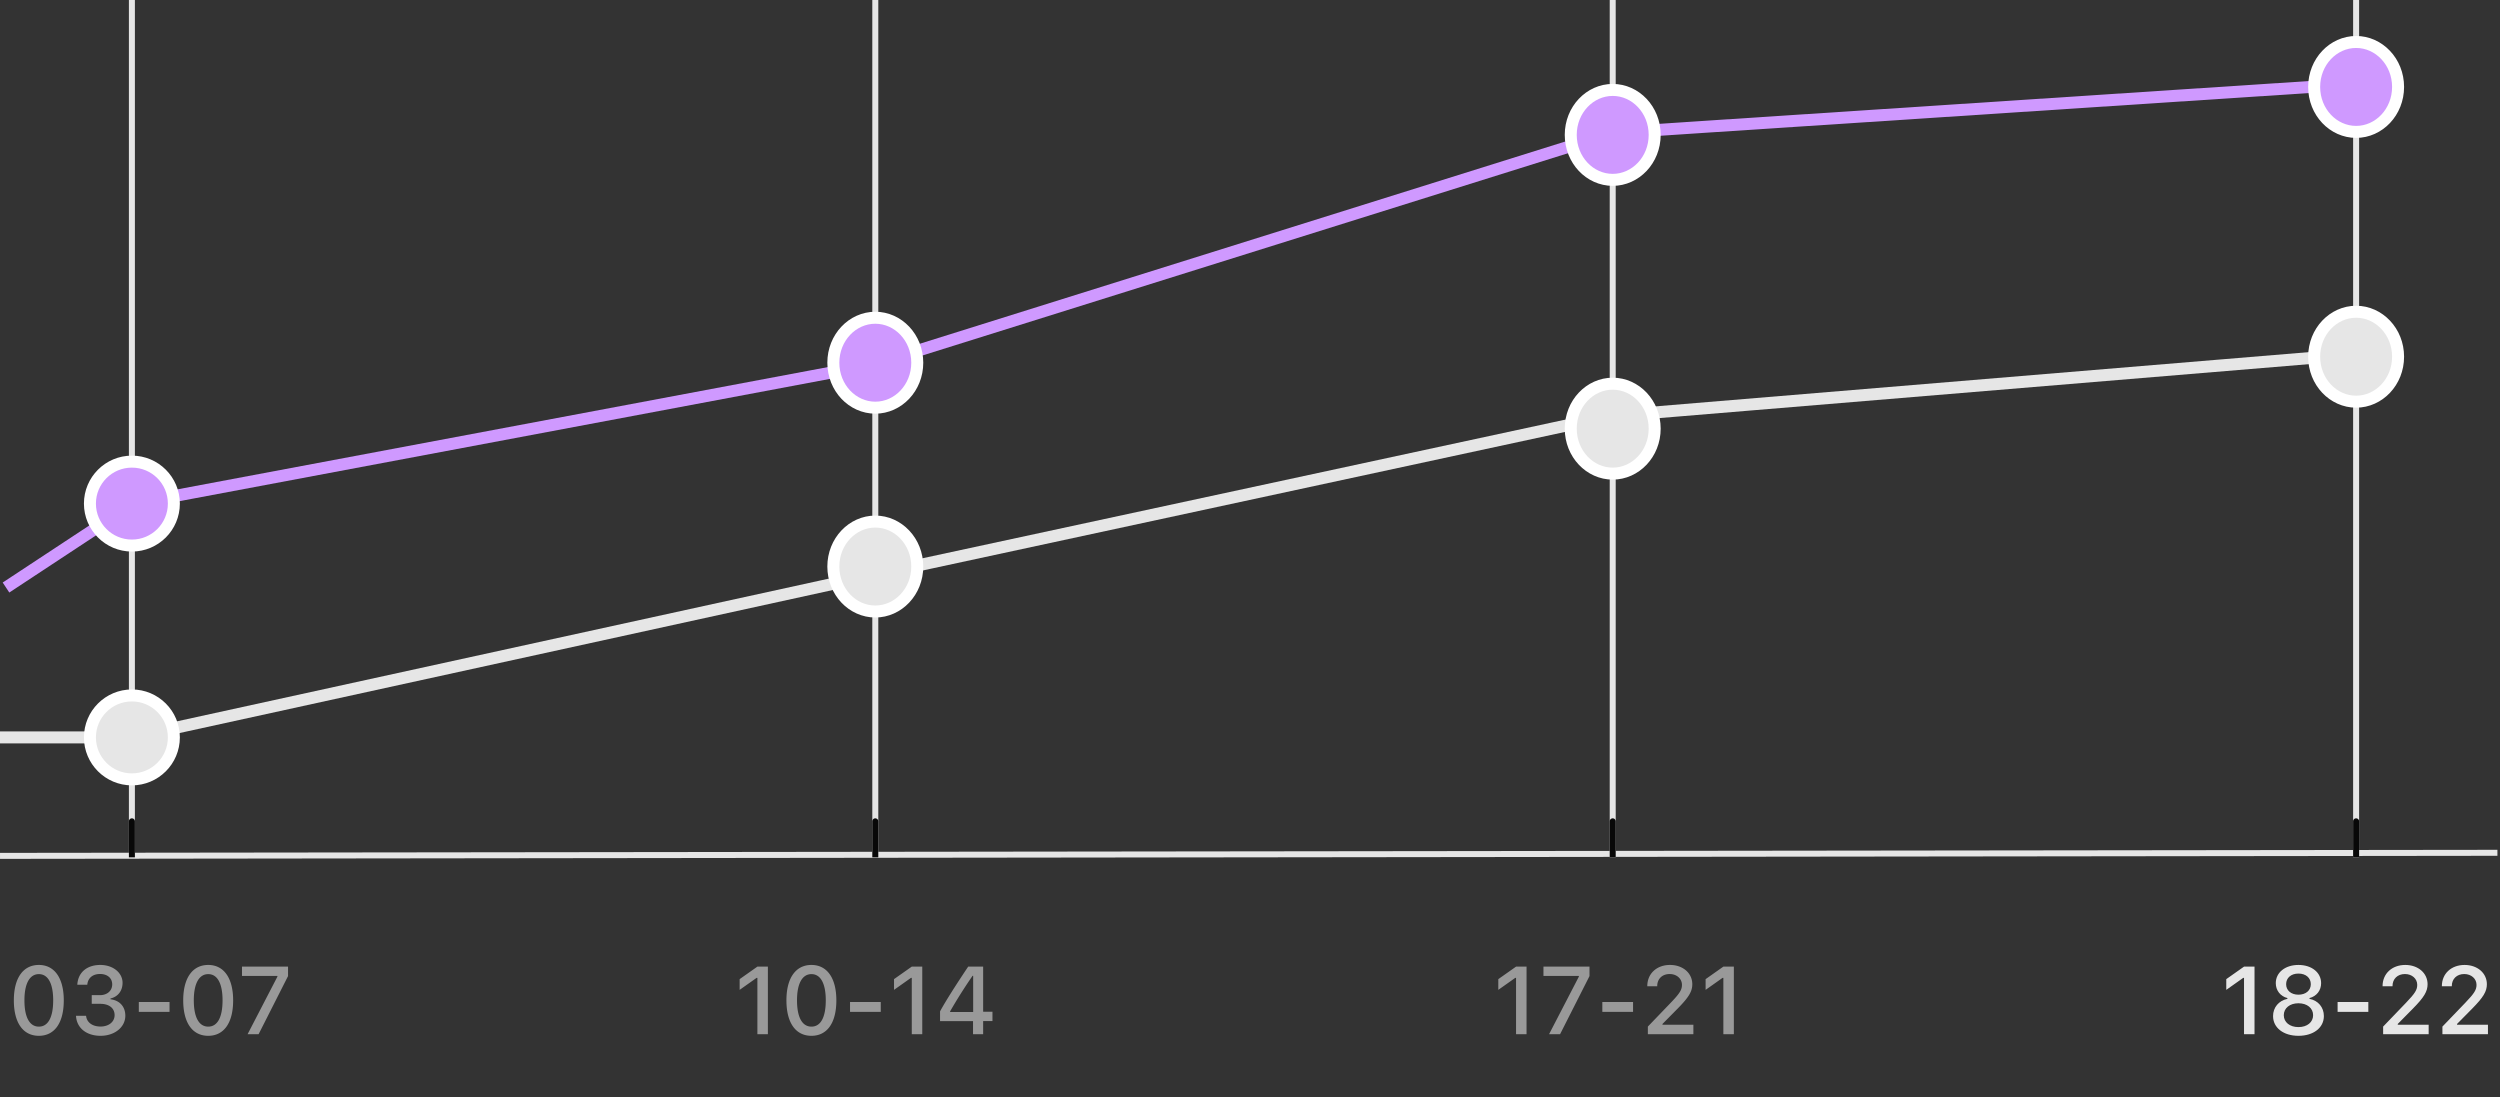
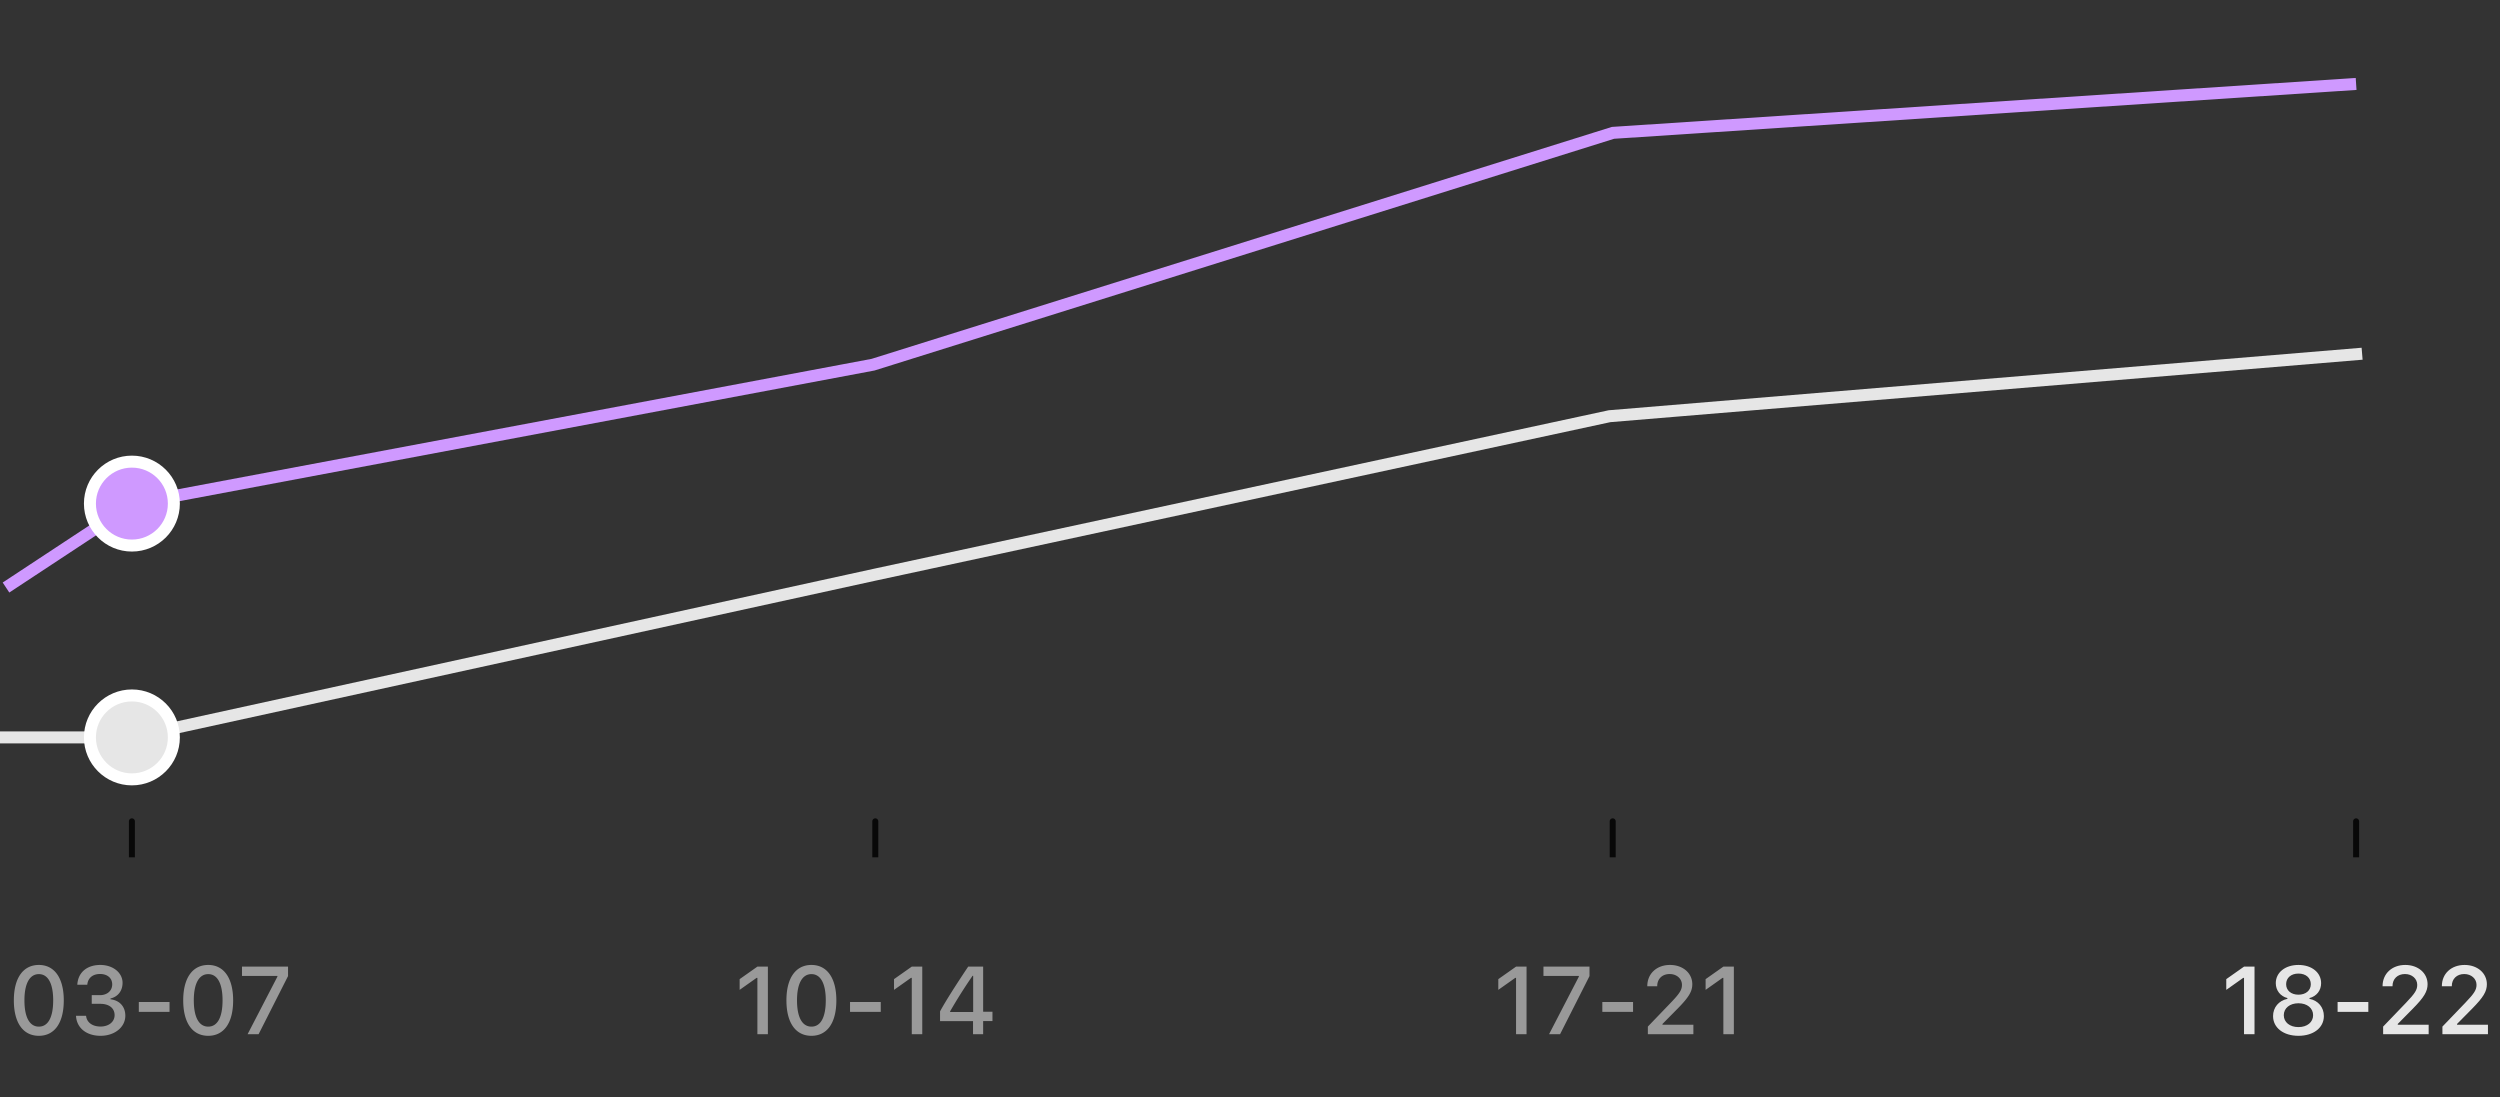
<svg xmlns="http://www.w3.org/2000/svg" width="417" height="183" fill="none">
  <rect width="100%" height="100%" fill="#333333" stroke="none" />
-   <path stroke="#E6E6E6" d="M22 0v143M146 0v143M269 0v143M393 0v143M.001 142.76l416.567-.512" />
  <path fill="#080808" d="M22.5 137a.5.5 0 0 0-1 0h1Zm-1 0v6h1v-6h-1Zm125 0a.5.5 0 0 0-1 0h1Zm-1 0v6h1v-6h-1Zm124 0a.5.5 0 0 0-1 0h1Zm-1 0v6h1v-6h-1Zm125 0a.5.5 0 0 0-1 0h1Zm-1 0v6h1v-6h-1Z" />
  <path stroke="#CF99FF" stroke-width="2" d="m393 14-123.953 8.158L145.62 60.83 22.192 84.033 1 98" />
  <circle cx="22" cy="84" r="7" fill="#CF99FF" stroke="#fff" stroke-width="2" />
-   <path fill="#CF99FF" stroke="#fff" stroke-width="2" d="M153 60.5c0 4.2-3.19 7.5-7 7.5s-7-3.3-7-7.5 3.19-7.5 7-7.5 7 3.3 7 7.5Zm123-38c0 4.2-3.19 7.5-7 7.5s-7-3.3-7-7.5 3.19-7.5 7-7.5 7 3.3 7 7.5Zm124-8c0 4.2-3.19 7.5-7 7.5s-7-3.3-7-7.5 3.19-7.5 7-7.5 7 3.3 7 7.5Z" />
  <path stroke="#E6E6E6" stroke-width="2" d="M394 59 268.472 69.423 145.891 95.864 21.948 123H0" />
  <circle cx="22" cy="123" r="7" fill="#E6E6E6" stroke="#fff" stroke-width="2" />
-   <path fill="#E6E6E6" stroke="#fff" stroke-width="2" d="M153 94.5c0 4.2-3.19 7.5-7 7.5s-7-3.3-7-7.5 3.19-7.5 7-7.5 7 3.3 7 7.5Zm123-23c0 4.2-3.19 7.5-7 7.5s-7-3.3-7-7.5 3.19-7.5 7-7.5 7 3.3 7 7.5Zm124-12c0 4.2-3.19 7.5-7 7.5s-7-3.3-7-7.5 3.19-7.5 7-7.5 7 3.3 7 7.5Z" />
  <path fill="#999" d="M6.482 172.773c-2.633 0-4.172-2.171-4.172-5.921 0-3.727 1.555-5.899 4.172-5.899 2.602 0 4.156 2.18 4.156 5.914 0 3.742-1.531 5.906-4.156 5.906Zm0-1.531c1.531 0 2.39-1.531 2.39-4.39 0-2.829-.874-4.368-2.39-4.368s-2.406 1.547-2.406 4.368c0 2.851.875 4.39 2.406 4.39Zm8.82-3.804v-1.446h1.367c1.211 0 2.047-.734 2.047-1.797 0-1.047-.804-1.734-2.03-1.734-1.227 0-2.032.68-2.126 1.789h-1.664c.117-2.039 1.586-3.297 3.844-3.297 2.094 0 3.703 1.289 3.703 2.985 0 1.328-.774 2.328-2.016 2.609v.133c1.54.179 2.477 1.234 2.477 2.742 0 1.914-1.781 3.351-4.133 3.351-2.367 0-3.992-1.32-4.094-3.335h1.68c.11 1.093 1.047 1.789 2.414 1.789 1.375 0 2.344-.789 2.344-1.899 0-1.164-.914-1.89-2.39-1.89h-1.423Zm12.977 1.343h-5.125v-1.648h5.125v1.648Zm6.453 3.992c-2.633 0-4.172-2.171-4.172-5.921 0-3.727 1.555-5.899 4.172-5.899 2.602 0 4.156 2.18 4.156 5.914 0 3.742-1.531 5.906-4.156 5.906Zm0-1.531c1.531 0 2.39-1.531 2.39-4.39 0-2.829-.874-4.368-2.39-4.368s-2.406 1.547-2.406 4.368c0 2.851.875 4.39 2.406 4.39Zm6.57 1.258 4.969-9.594v-.125h-5.906v-1.554h7.68v1.585l-4.907 9.688h-1.836Zm85.031 0v-9.391h-.133l-2.828 2v-1.789l2.968-2.093h1.743V172.5h-1.75Zm9.015.273c-2.633 0-4.172-2.171-4.172-5.921 0-3.727 1.555-5.899 4.172-5.899 2.602 0 4.156 2.18 4.156 5.914 0 3.742-1.531 5.906-4.156 5.906Zm0-1.531c1.531 0 2.391-1.531 2.391-4.39 0-2.829-.875-4.368-2.391-4.368-1.515 0-2.406 1.547-2.406 4.368 0 2.851.875 4.39 2.406 4.39Zm11.563-2.461h-5.125v-1.648h5.125v1.648Zm5.172 3.719v-9.391h-.133l-2.828 2v-1.789l2.968-2.093h1.743V172.5h-1.75Zm10.218 0v-2.18h-5.5v-1.625c1.008-1.843 2.688-4.461 4.696-7.468h2.492v7.531h1.554v1.562h-1.554v2.18h-1.688Zm-3.82-3.812v.109h3.844v-6.031h-.102a86.042 86.042 0 0 0-3.742 5.922Zm94.397 3.812v-9.391h-.133l-2.828 2v-1.789l2.969-2.093h1.742V172.5h-1.75Zm5.508 0 4.968-9.594v-.125h-5.906v-1.554h7.68v1.585l-4.906 9.688h-1.836Zm14.008-3.719h-5.125v-1.648h5.125v1.648Zm2.375-4.297c0-2.078 1.57-3.531 3.789-3.531 2.14 0 3.718 1.359 3.718 3.219 0 1.195-.578 2.172-2.468 4.086l-2.508 2.539v.133h5.156v1.57h-7.594v-1.266l3.813-3.968c1.508-1.571 1.875-2.164 1.875-2.993 0-1.031-.883-1.804-2.047-1.804-1.242 0-2.078.812-2.078 2.015v.024h-1.656v-.024Zm12.687 8.016v-9.391h-.133l-2.828 2v-1.789l2.969-2.093h1.742V172.5h-1.75Z" />
  <path fill="#E6E6E6" d="M374.303 172.5v-9.391h-.133l-2.828 2v-1.789l2.969-2.093h1.742V172.5h-1.75Zm9.078.273c-2.508 0-4.235-1.343-4.235-3.289 0-1.437.946-2.578 2.391-2.875v-.132c-1.172-.297-1.937-1.274-1.937-2.485 0-1.781 1.57-3.039 3.781-3.039 2.211 0 3.781 1.258 3.781 3.039 0 1.219-.75 2.18-1.937 2.485v.132c1.445.274 2.398 1.414 2.398 2.868 0 1.953-1.734 3.296-4.242 3.296Zm0-1.453c1.445 0 2.445-.812 2.445-1.984 0-1.18-1-1.992-2.445-1.992-1.445 0-2.445.812-2.445 1.992 0 1.172 1 1.984 2.445 1.984Zm0-5.406c1.226 0 2.062-.711 2.062-1.75 0-1.055-.828-1.773-2.062-1.773-1.235 0-2.055.718-2.055 1.773 0 1.039.828 1.75 2.055 1.75Zm11.656 2.867h-5.125v-1.648h5.125v1.648Zm2.375-4.297c0-2.078 1.57-3.531 3.789-3.531 2.141 0 3.719 1.359 3.719 3.219 0 1.195-.578 2.172-2.469 4.086l-2.508 2.539v.133h5.157v1.57h-7.594v-1.266l3.812-3.968c1.508-1.571 1.875-2.164 1.875-2.993 0-1.031-.882-1.804-2.047-1.804-1.242 0-2.078.812-2.078 2.015v.024h-1.656v-.024Zm9.891 0c0-2.078 1.57-3.531 3.789-3.531 2.14 0 3.719 1.359 3.719 3.219 0 1.195-.579 2.172-2.469 4.086l-2.508 2.539v.133h5.156v1.57h-7.594v-1.266l3.813-3.968c1.508-1.571 1.875-2.164 1.875-2.993 0-1.031-.883-1.804-2.047-1.804-1.242 0-2.078.812-2.078 2.015v.024h-1.656v-.024Z" />
</svg>